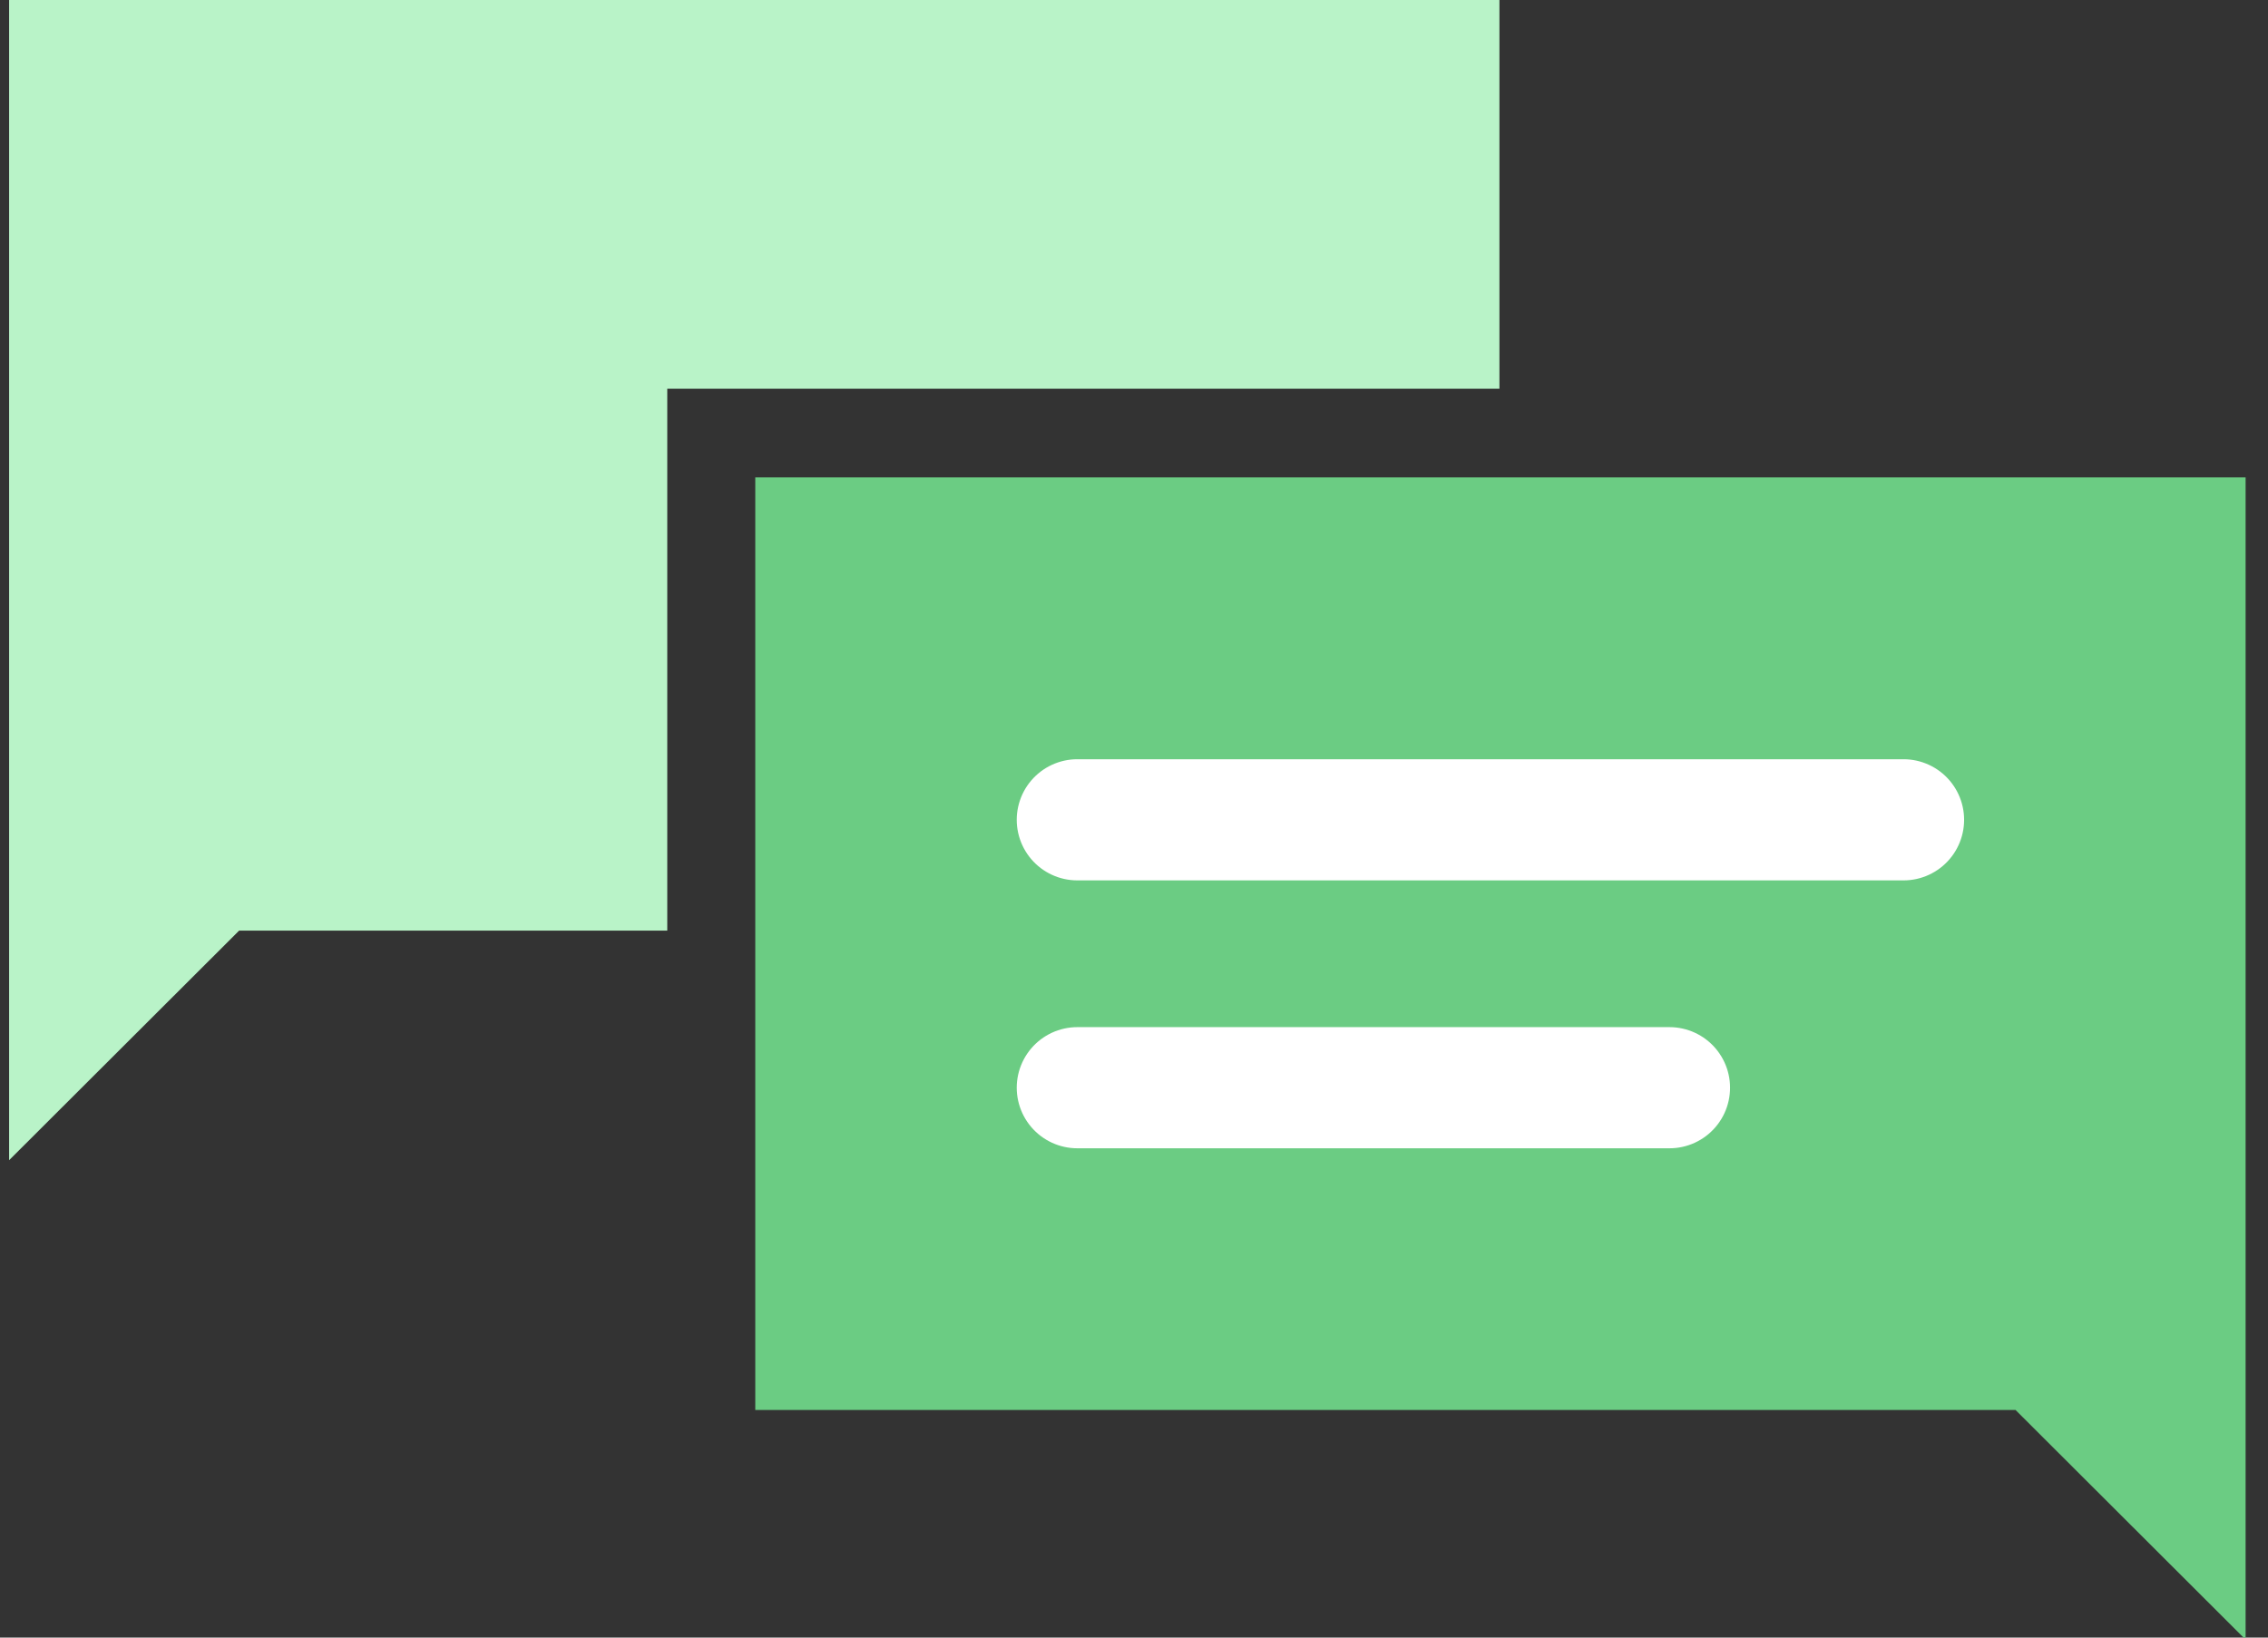
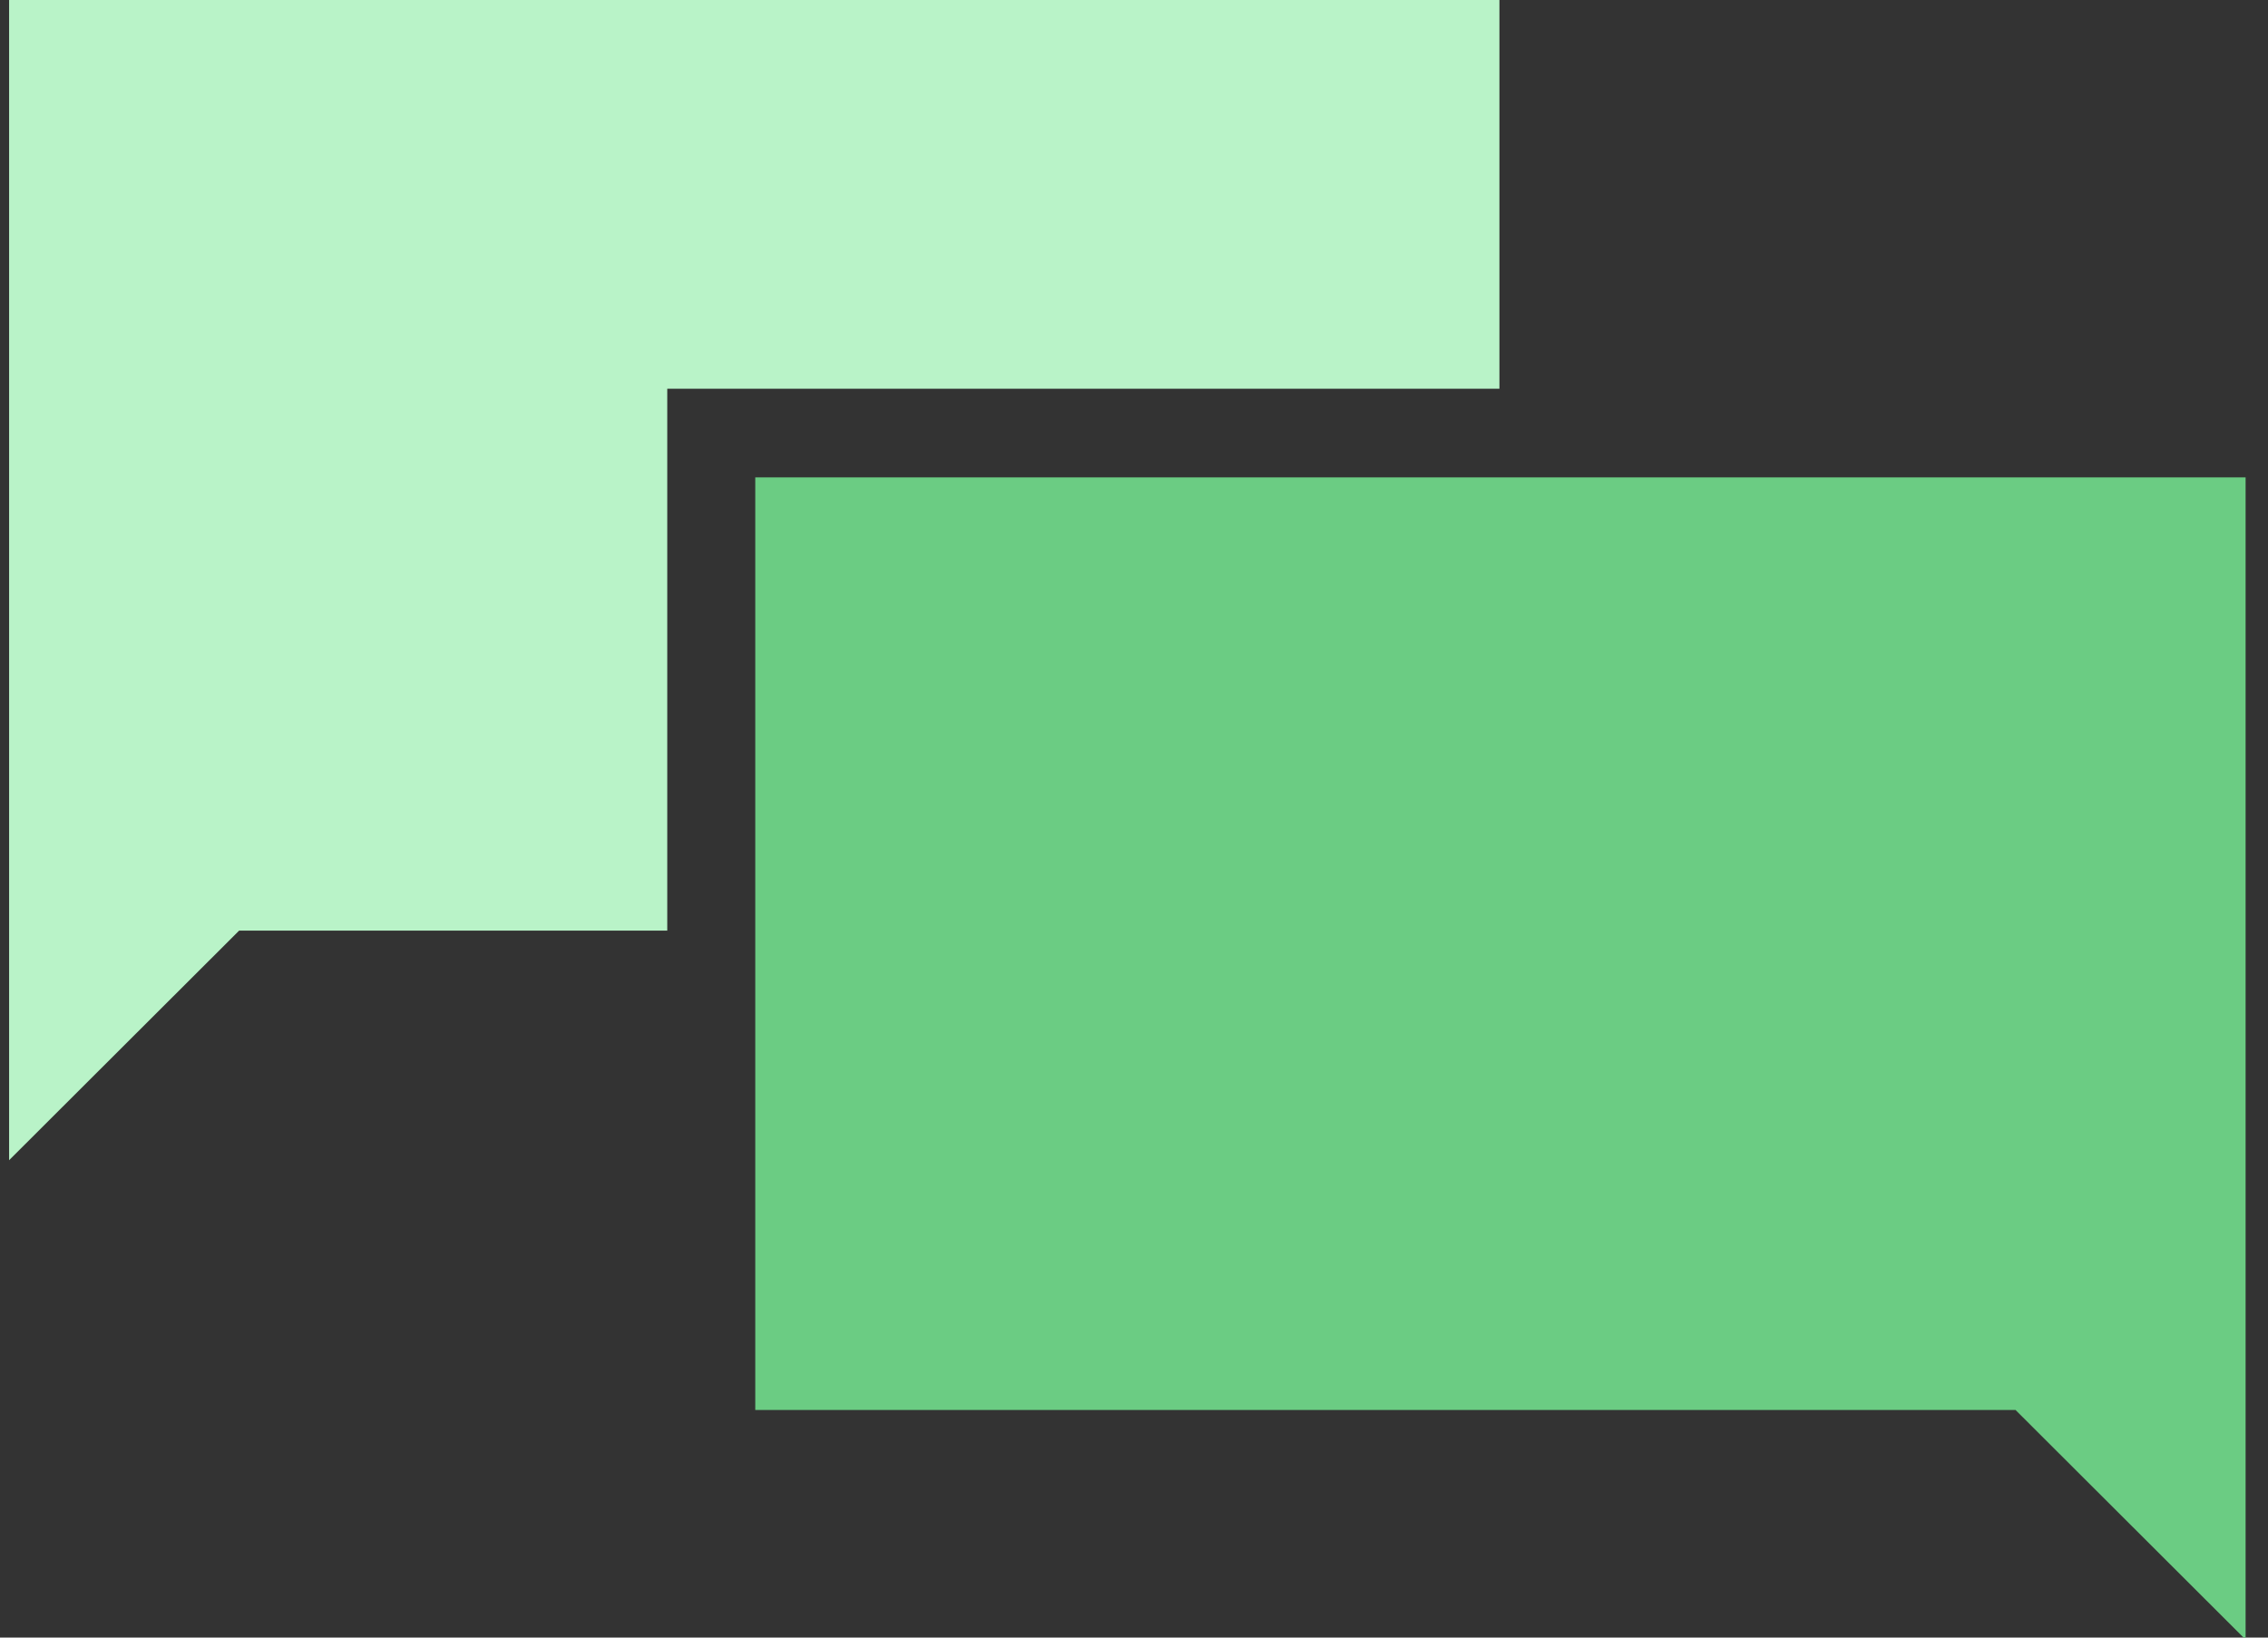
<svg xmlns="http://www.w3.org/2000/svg" width="72" height="52" viewBox="0 0 72 52" fill="none">
  <rect x="0" y="0" width="72" height="52" fill="#333333" stroke="none" />
  <g id="Frame" clip-path="url(#clip0_2517_48450)">
    <g id="Group">
      <g id="Group_2">
        <path id="Vector" d="M23.977 15.159H71.289V43.749V44.773V52.064L63.986 44.773H23.977V15.159Z" fill="#6BCC83" />
        <g id="Group_3">
          <g id="Group_4">
            <path id="Vector_2" d="M21.183 15.159V12.344H23.977H47.601V0H0.289V28.59V29.55V36.841L7.592 29.55H21.183V15.159Z" fill="#B9F3C8" />
          </g>
        </g>
      </g>
    </g>
-     <path id="Vector_3" d="M34.201 26.032H60.429" stroke="white" stroke-width="3.847" stroke-miterlimit="10" stroke-linecap="round" />
-     <path id="Vector_4" d="M34.201 34.539H52.999" stroke="white" stroke-width="3.847" stroke-miterlimit="10" stroke-linecap="round" />
  </g>
  <defs>
    <clipPath id="clip0_2517_48450">
      <rect width="71" height="52" fill="white" transform="translate(0.289)" />
    </clipPath>
  </defs>
</svg>